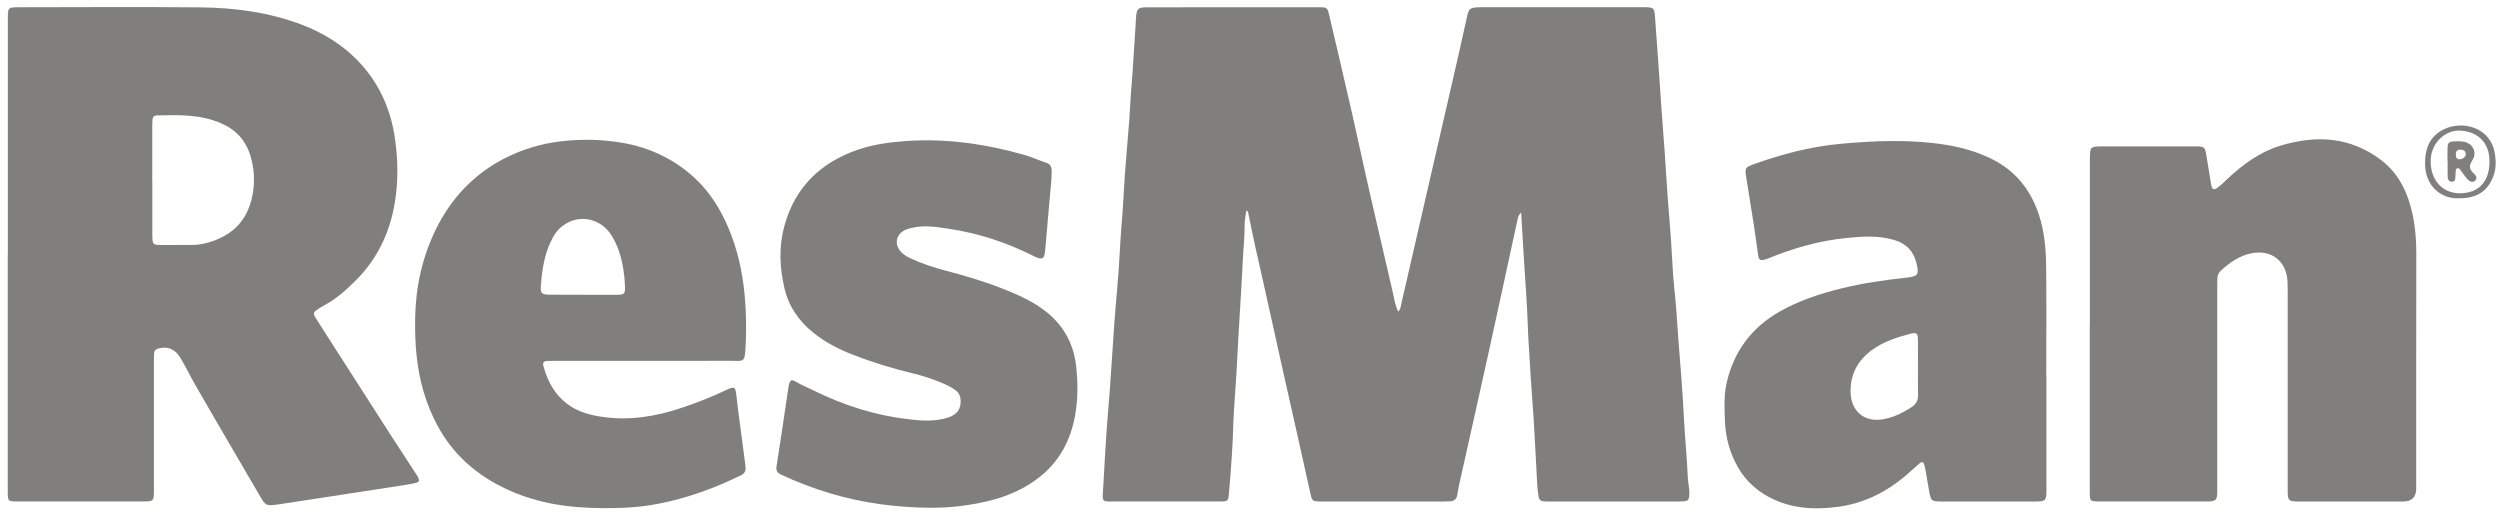
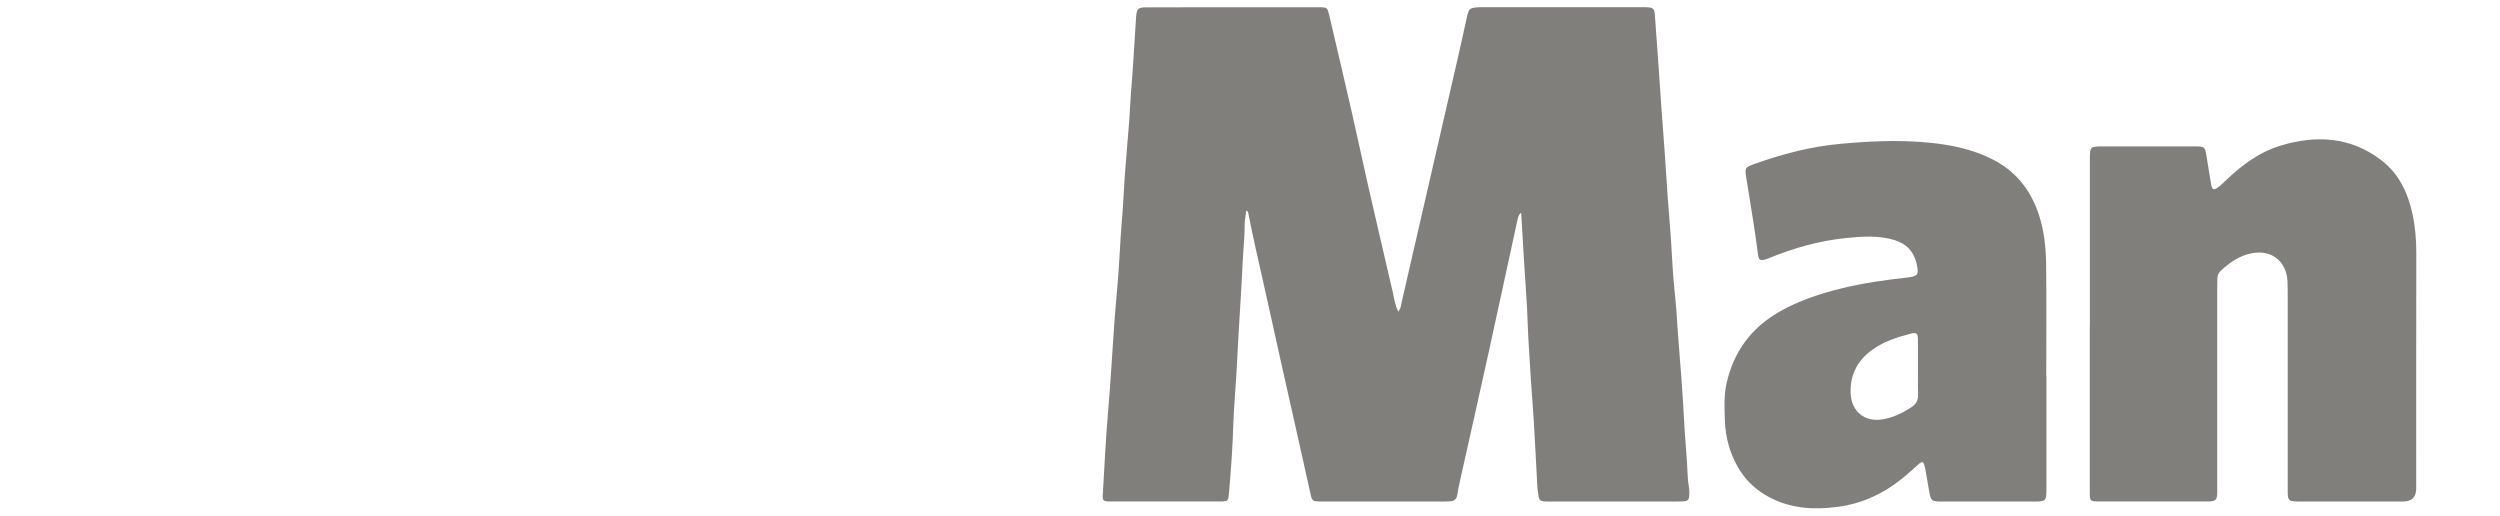
<svg xmlns="http://www.w3.org/2000/svg" width="160" height="33" viewBox="0 0 160 33" fill="none">
  <path d="M89.492 19.939C89.65 19.766 89.654 19.575 89.692 19.407C90.902 14.158 92.109 8.908 93.312 3.66C93.511 2.799 93.695 1.934 93.888 1.071C94 0.563 94.068 0.503 94.584 0.468C94.734 0.458 94.885 0.46 95.035 0.46C98.376 0.46 101.719 0.46 105.06 0.462C105.145 0.462 105.227 0.462 105.311 0.462C105.828 0.476 105.881 0.525 105.917 1.034C106.021 2.548 106.145 4.057 106.24 5.57C106.354 7.449 106.528 9.323 106.637 11.204C106.745 13.082 106.945 14.955 107.032 16.838C107.078 17.851 107.208 18.861 107.288 19.874C107.33 20.406 107.353 20.938 107.397 21.47C107.541 23.296 107.691 25.123 107.784 26.953C107.844 28.151 107.972 29.345 108.018 30.544C108.032 30.911 108.137 31.268 108.117 31.639C108.097 32.009 108.042 32.073 107.671 32.089C107.355 32.103 107.036 32.097 106.719 32.097C104.196 32.097 101.673 32.097 99.15 32.097C99.034 32.097 98.916 32.097 98.799 32.087C98.607 32.075 98.495 31.971 98.47 31.776C98.446 31.577 98.402 31.381 98.392 31.182C98.312 29.767 98.248 28.352 98.162 26.939C98.085 25.693 97.975 24.446 97.909 23.2C97.869 22.451 97.807 21.703 97.784 20.954C97.734 19.304 97.588 17.663 97.496 16.015C97.452 15.234 97.406 14.453 97.355 13.608C97.159 13.771 97.145 13.954 97.109 14.114C96.495 16.932 95.889 19.754 95.27 22.57C94.704 25.143 94.123 27.712 93.549 30.285C93.447 30.74 93.34 31.196 93.268 31.655C93.224 31.94 93.078 32.067 92.811 32.085C92.679 32.095 92.544 32.097 92.41 32.097C89.821 32.097 87.23 32.097 84.641 32.097C84.575 32.097 84.506 32.097 84.44 32.097C84.011 32.079 83.971 32.051 83.875 31.621C83.67 30.71 83.472 29.797 83.267 28.886C82.836 26.965 82.401 25.046 81.974 23.128C81.603 21.468 81.246 19.806 80.868 18.146C80.53 16.651 80.187 15.156 79.892 13.649C79.88 13.586 79.868 13.518 79.767 13.466C79.729 13.765 79.657 14.052 79.659 14.339C79.665 15.158 79.569 15.969 79.531 16.785C79.457 18.383 79.348 19.979 79.256 21.574C79.212 22.339 79.18 23.105 79.134 23.87C79.088 24.651 79.028 25.432 78.977 26.214C78.959 26.497 78.943 26.78 78.935 27.063C78.895 28.579 78.781 30.09 78.65 31.601C78.61 32.063 78.568 32.095 78.085 32.095C75.747 32.099 73.406 32.099 71.068 32.095C70.581 32.095 70.552 32.057 70.583 31.579C70.691 29.817 70.767 28.051 70.921 26.293C71.082 24.45 71.178 22.604 71.311 20.759C71.423 19.198 71.595 17.638 71.668 16.077C71.724 14.877 71.852 13.685 71.912 12.486C71.99 10.923 72.145 9.363 72.265 7.804C72.315 7.174 72.333 6.54 72.385 5.909C72.52 4.316 72.602 2.718 72.708 1.123C72.746 0.549 72.829 0.47 73.41 0.468C77.07 0.464 80.728 0.462 84.388 0.464C84.952 0.464 84.954 0.474 85.082 1.022C85.551 3.035 86.029 5.046 86.488 7.063C86.871 8.737 87.226 10.417 87.607 12.091C88.104 14.269 88.616 16.444 89.119 18.622C89.219 19.055 89.267 19.503 89.488 19.945L89.492 19.939Z" fill="#807f7b" />
-   <path d="M0.502 16.276C0.502 11.254 0.5 6.235 0.502 1.213C0.502 0.468 0.508 0.464 1.252 0.464C5.113 0.462 8.973 0.432 12.832 0.472C15.044 0.494 17.226 0.788 19.317 1.582C20.651 2.09 21.848 2.819 22.841 3.824C24.152 5.153 24.939 6.782 25.239 8.629C25.472 10.054 25.506 11.493 25.277 12.914C24.971 14.835 24.178 16.539 22.781 17.938C22.139 18.58 21.469 19.174 20.659 19.593C20.555 19.647 20.458 19.712 20.36 19.776C20.039 19.985 20.019 20.057 20.22 20.374C20.603 20.98 20.99 21.584 21.377 22.188C22.602 24.099 23.826 26.008 25.053 27.916C25.568 28.715 26.09 29.51 26.609 30.307C26.645 30.363 26.685 30.417 26.717 30.475C26.88 30.774 26.854 30.853 26.531 30.925C26.222 30.993 25.907 31.041 25.594 31.089C23.037 31.483 20.478 31.874 17.919 32.268C17.903 32.27 17.887 32.274 17.869 32.276C17.003 32.394 17.009 32.39 16.576 31.643C15.218 29.307 13.842 26.981 12.499 24.637C12.168 24.059 11.881 23.457 11.534 22.885C11.195 22.327 10.712 22.134 10.102 22.317C9.954 22.361 9.874 22.453 9.864 22.6C9.852 22.766 9.85 22.933 9.85 23.099C9.85 25.851 9.85 28.605 9.85 31.356C9.85 32.079 9.839 32.093 9.13 32.093C6.472 32.093 3.815 32.093 1.16 32.093C0.494 32.093 0.496 32.089 0.496 31.439C0.496 26.385 0.496 21.331 0.496 16.276H0.5H0.502ZM9.745 11.569H9.749C9.749 12.719 9.749 13.871 9.749 15.021C9.749 15.653 9.775 15.678 10.389 15.68C11.025 15.68 11.659 15.674 12.294 15.676C12.631 15.676 12.96 15.623 13.283 15.535C14.861 15.098 15.854 14.114 16.161 12.48C16.317 11.646 16.279 10.825 16.038 10.008C15.74 8.998 15.108 8.3 14.141 7.884C12.824 7.316 11.436 7.354 10.048 7.387C9.872 7.391 9.771 7.491 9.757 7.668C9.747 7.8 9.745 7.934 9.745 8.067C9.745 9.235 9.745 10.403 9.745 11.569Z" fill="#807f7b" />
  <path d="M133.752 20.727C133.752 17.225 133.752 13.723 133.752 10.219C133.752 9.37 133.756 9.37 134.629 9.37C136.584 9.37 138.539 9.37 140.495 9.37C141.086 9.37 141.116 9.396 141.211 9.958C141.313 10.566 141.409 11.174 141.509 11.784C141.57 12.141 141.68 12.197 141.963 11.983C142.187 11.812 142.388 11.607 142.594 11.415C143.567 10.502 144.64 9.725 145.921 9.331C148.208 8.631 150.414 8.739 152.393 10.245C153.54 11.118 154.11 12.352 154.405 13.721C154.579 14.536 154.645 15.367 154.643 16.205C154.633 21.227 154.637 26.247 154.637 31.268C154.637 31.819 154.356 32.096 153.793 32.097C151.637 32.097 149.481 32.097 147.325 32.097C147.191 32.097 147.059 32.101 146.924 32.093C146.503 32.071 146.435 32.003 146.415 31.587C146.409 31.437 146.413 31.286 146.413 31.138C146.413 27.051 146.413 22.965 146.413 18.879C146.413 18.596 146.413 18.311 146.401 18.028C146.339 16.711 145.376 15.953 144.092 16.211C143.31 16.368 142.687 16.809 142.117 17.339C141.977 17.47 141.917 17.645 141.911 17.835C141.905 18.018 141.903 18.202 141.903 18.385C141.903 22.704 141.903 27.025 141.903 31.344C141.903 31.445 141.907 31.545 141.898 31.645C141.872 31.975 141.796 32.055 141.477 32.087C141.361 32.099 141.243 32.093 141.126 32.093C138.92 32.093 136.714 32.095 134.508 32.095C134.474 32.095 134.442 32.095 134.408 32.095C133.74 32.089 133.744 32.089 133.746 31.435C133.746 27.864 133.746 24.296 133.746 20.725L133.752 20.727Z" fill="#807f7b" />
  <path d="M130.971 24.063C130.971 26.415 130.971 28.765 130.971 31.118C130.971 31.218 130.971 31.319 130.971 31.419C130.965 32.035 130.909 32.095 130.271 32.097C128.466 32.101 126.661 32.097 124.858 32.097C124.641 32.097 124.423 32.099 124.206 32.097C123.617 32.089 123.575 32.053 123.468 31.457C123.386 30.997 123.314 30.536 123.232 30.076C123.212 29.962 123.181 29.847 123.149 29.735C123.097 29.552 122.989 29.534 122.855 29.653C122.578 29.893 122.307 30.142 122.03 30.381C120.763 31.477 119.315 32.21 117.646 32.434C116.008 32.655 114.408 32.545 112.946 31.658C112.234 31.224 111.66 30.648 111.243 29.928C110.716 29.016 110.439 28.027 110.397 26.975C110.363 26.144 110.321 25.311 110.509 24.489C110.968 22.494 112.083 20.986 113.86 19.963C115.102 19.246 116.447 18.807 117.829 18.463C119.209 18.12 120.613 17.924 122.024 17.767C122.754 17.687 122.823 17.58 122.662 16.874C122.482 16.087 122.004 15.589 121.23 15.359C120.211 15.056 119.175 15.128 118.148 15.234C116.425 15.409 114.773 15.877 113.174 16.537C113.112 16.563 113.05 16.585 112.986 16.603C112.647 16.695 112.567 16.647 112.516 16.304C112.426 15.678 112.348 15.048 112.25 14.423C112.089 13.386 111.917 12.35 111.752 11.312C111.664 10.761 111.704 10.702 112.238 10.51C114.037 9.865 115.882 9.378 117.785 9.205C120.031 9 122.285 8.91 124.529 9.267C125.558 9.43 126.551 9.717 127.485 10.181C128.987 10.927 129.95 12.133 130.477 13.707C130.832 14.765 130.939 15.86 130.953 16.96C130.981 19.328 130.961 21.697 130.961 24.065C130.963 24.065 130.967 24.065 130.969 24.065L130.971 24.063ZM122.752 23.587H122.75C122.75 22.953 122.76 22.321 122.746 21.687C122.738 21.342 122.644 21.263 122.305 21.35C121.415 21.58 120.54 21.859 119.786 22.415C118.86 23.1 118.396 24.007 118.441 25.165C118.483 26.333 119.337 27.032 120.494 26.837C121.166 26.724 121.76 26.435 122.325 26.066C122.62 25.873 122.764 25.639 122.756 25.283C122.742 24.717 122.752 24.149 122.752 23.583V23.587Z" fill="#807f7b" />
-   <path d="M41.167 23.096C39.246 23.096 37.325 23.096 35.404 23.096C35.269 23.096 35.137 23.096 35.003 23.102C34.814 23.112 34.722 23.21 34.772 23.399C34.995 24.234 35.358 24.992 35.997 25.596C36.697 26.257 37.564 26.534 38.486 26.672C40.261 26.939 41.976 26.662 43.66 26.09C44.611 25.767 45.543 25.41 46.448 24.974C47.019 24.697 47.072 24.756 47.138 25.378C47.232 26.273 47.362 27.162 47.479 28.055C47.555 28.649 47.633 29.245 47.711 29.839C47.743 30.09 47.697 30.283 47.434 30.413C45.732 31.246 43.965 31.888 42.098 32.25C40.626 32.533 39.142 32.551 37.656 32.495C35.682 32.42 33.781 32.017 32.013 31.106C30.29 30.219 28.926 28.96 28.002 27.244C27.239 25.829 26.82 24.32 26.658 22.724C26.574 21.907 26.556 21.095 26.572 20.278C26.612 18.317 27.035 16.436 27.897 14.674C28.864 12.703 30.312 11.156 32.275 10.144C33.408 9.562 34.62 9.193 35.899 9.045C37.223 8.89 38.534 8.916 39.84 9.141C41.595 9.444 43.159 10.191 44.46 11.391C45.399 12.258 46.083 13.34 46.588 14.516C47.2 15.935 47.529 17.426 47.665 18.967C47.755 19.985 47.775 21 47.725 22.014C47.661 23.298 47.659 23.084 46.632 23.09C44.811 23.102 42.99 23.094 41.169 23.094L41.167 23.096ZM37.339 18.863V18.867C38.057 18.867 38.775 18.873 39.495 18.865C39.956 18.861 40.016 18.805 40 18.337C39.988 17.972 39.954 17.605 39.896 17.243C39.774 16.483 39.563 15.746 39.148 15.084C38.221 13.602 36.22 13.669 35.384 15.198C34.848 16.177 34.688 17.241 34.614 18.327C34.584 18.765 34.68 18.853 35.133 18.859C35.867 18.871 36.603 18.863 37.339 18.863Z" fill="#807f7b" />
-   <path d="M59.561 32.498C57.361 32.478 55.195 32.201 53.089 31.561C52.036 31.242 51.004 30.854 50.005 30.383C49.758 30.266 49.652 30.14 49.698 29.849C49.965 28.153 50.211 26.455 50.464 24.757C50.472 24.707 50.482 24.659 50.494 24.61C50.574 24.322 50.655 24.267 50.917 24.42C51.308 24.649 51.725 24.819 52.129 25.018C54.048 25.963 56.065 26.595 58.191 26.838C59.013 26.933 59.86 26.985 60.676 26.724C61.253 26.539 61.51 26.172 61.48 25.612C61.466 25.323 61.348 25.104 61.111 24.94C60.876 24.777 60.624 24.651 60.361 24.538C59.745 24.277 59.114 24.063 58.462 23.906C57.128 23.587 55.819 23.186 54.543 22.686C53.655 22.338 52.803 21.899 52.058 21.299C51.142 20.56 50.486 19.637 50.209 18.461C49.892 17.122 49.836 15.788 50.201 14.455C50.885 11.968 52.526 10.389 54.936 9.57C55.905 9.241 56.908 9.104 57.932 9.03C60.533 8.841 63.06 9.207 65.551 9.911C66.016 10.042 66.458 10.254 66.919 10.399C67.208 10.489 67.308 10.656 67.308 10.949C67.308 11.585 67.214 12.211 67.168 12.843C67.091 13.873 66.979 14.9 66.901 15.928C66.851 16.59 66.732 16.679 66.147 16.384C64.418 15.515 62.599 14.915 60.686 14.636C59.918 14.523 59.132 14.395 58.347 14.585C58.203 14.622 58.053 14.658 57.92 14.722C57.329 15.013 57.218 15.645 57.672 16.127C57.822 16.287 58.001 16.402 58.199 16.498C58.957 16.859 59.749 17.12 60.557 17.331C61.851 17.668 63.133 18.054 64.372 18.555C65.314 18.937 66.237 19.36 67.039 20.018C68.136 20.918 68.728 22.092 68.876 23.459C68.989 24.498 68.993 25.558 68.804 26.599C68.531 28.111 67.865 29.417 66.68 30.411C65.68 31.248 64.5 31.767 63.235 32.069C62.029 32.354 60.804 32.504 59.563 32.496L59.561 32.498Z" fill="#807f7b" />
-   <path d="M157.426 12.687C156.379 12.774 155.224 12.023 155.204 10.516C155.19 9.512 155.496 8.701 156.447 8.256C157.612 7.71 159.415 8.127 159.678 9.863C159.754 10.373 159.748 10.861 159.553 11.336C159.176 12.26 158.497 12.687 157.428 12.685L157.426 12.687ZM157.426 12.37C158.645 12.368 159.337 11.616 159.329 10.307C159.321 9.117 158.559 8.388 157.386 8.356C156.517 8.332 155.555 9.135 155.561 10.337C155.567 11.543 156.333 12.372 157.426 12.37Z" fill="#807f7b" />
-   <path d="M156.641 10.339C156.641 10.04 156.629 9.739 156.645 9.44C156.663 9.131 156.729 9.07 157.046 9.05C157.229 9.038 157.413 9.038 157.596 9.056C158.225 9.117 158.576 9.723 158.233 10.253C158.015 10.588 158.017 10.8 158.288 11.069C158.418 11.2 158.606 11.37 158.39 11.575C158.247 11.708 158.039 11.631 157.842 11.389C157.706 11.22 157.59 11.037 157.459 10.865C157.409 10.799 157.343 10.738 157.249 10.78C157.179 10.81 157.168 10.883 157.164 10.949C157.156 11.082 157.156 11.216 157.144 11.348C157.132 11.485 157.104 11.629 156.928 11.631C156.743 11.633 156.659 11.499 156.653 11.338C156.641 11.005 156.649 10.672 156.649 10.341C156.647 10.341 156.643 10.341 156.641 10.341V10.339ZM157.381 10.196C157.632 10.196 157.828 10.026 157.808 9.841C157.786 9.634 157.64 9.576 157.457 9.576C157.247 9.576 157.164 9.701 157.17 9.895C157.175 10.056 157.217 10.192 157.383 10.196H157.381Z" fill="#807f7b" />
</svg>